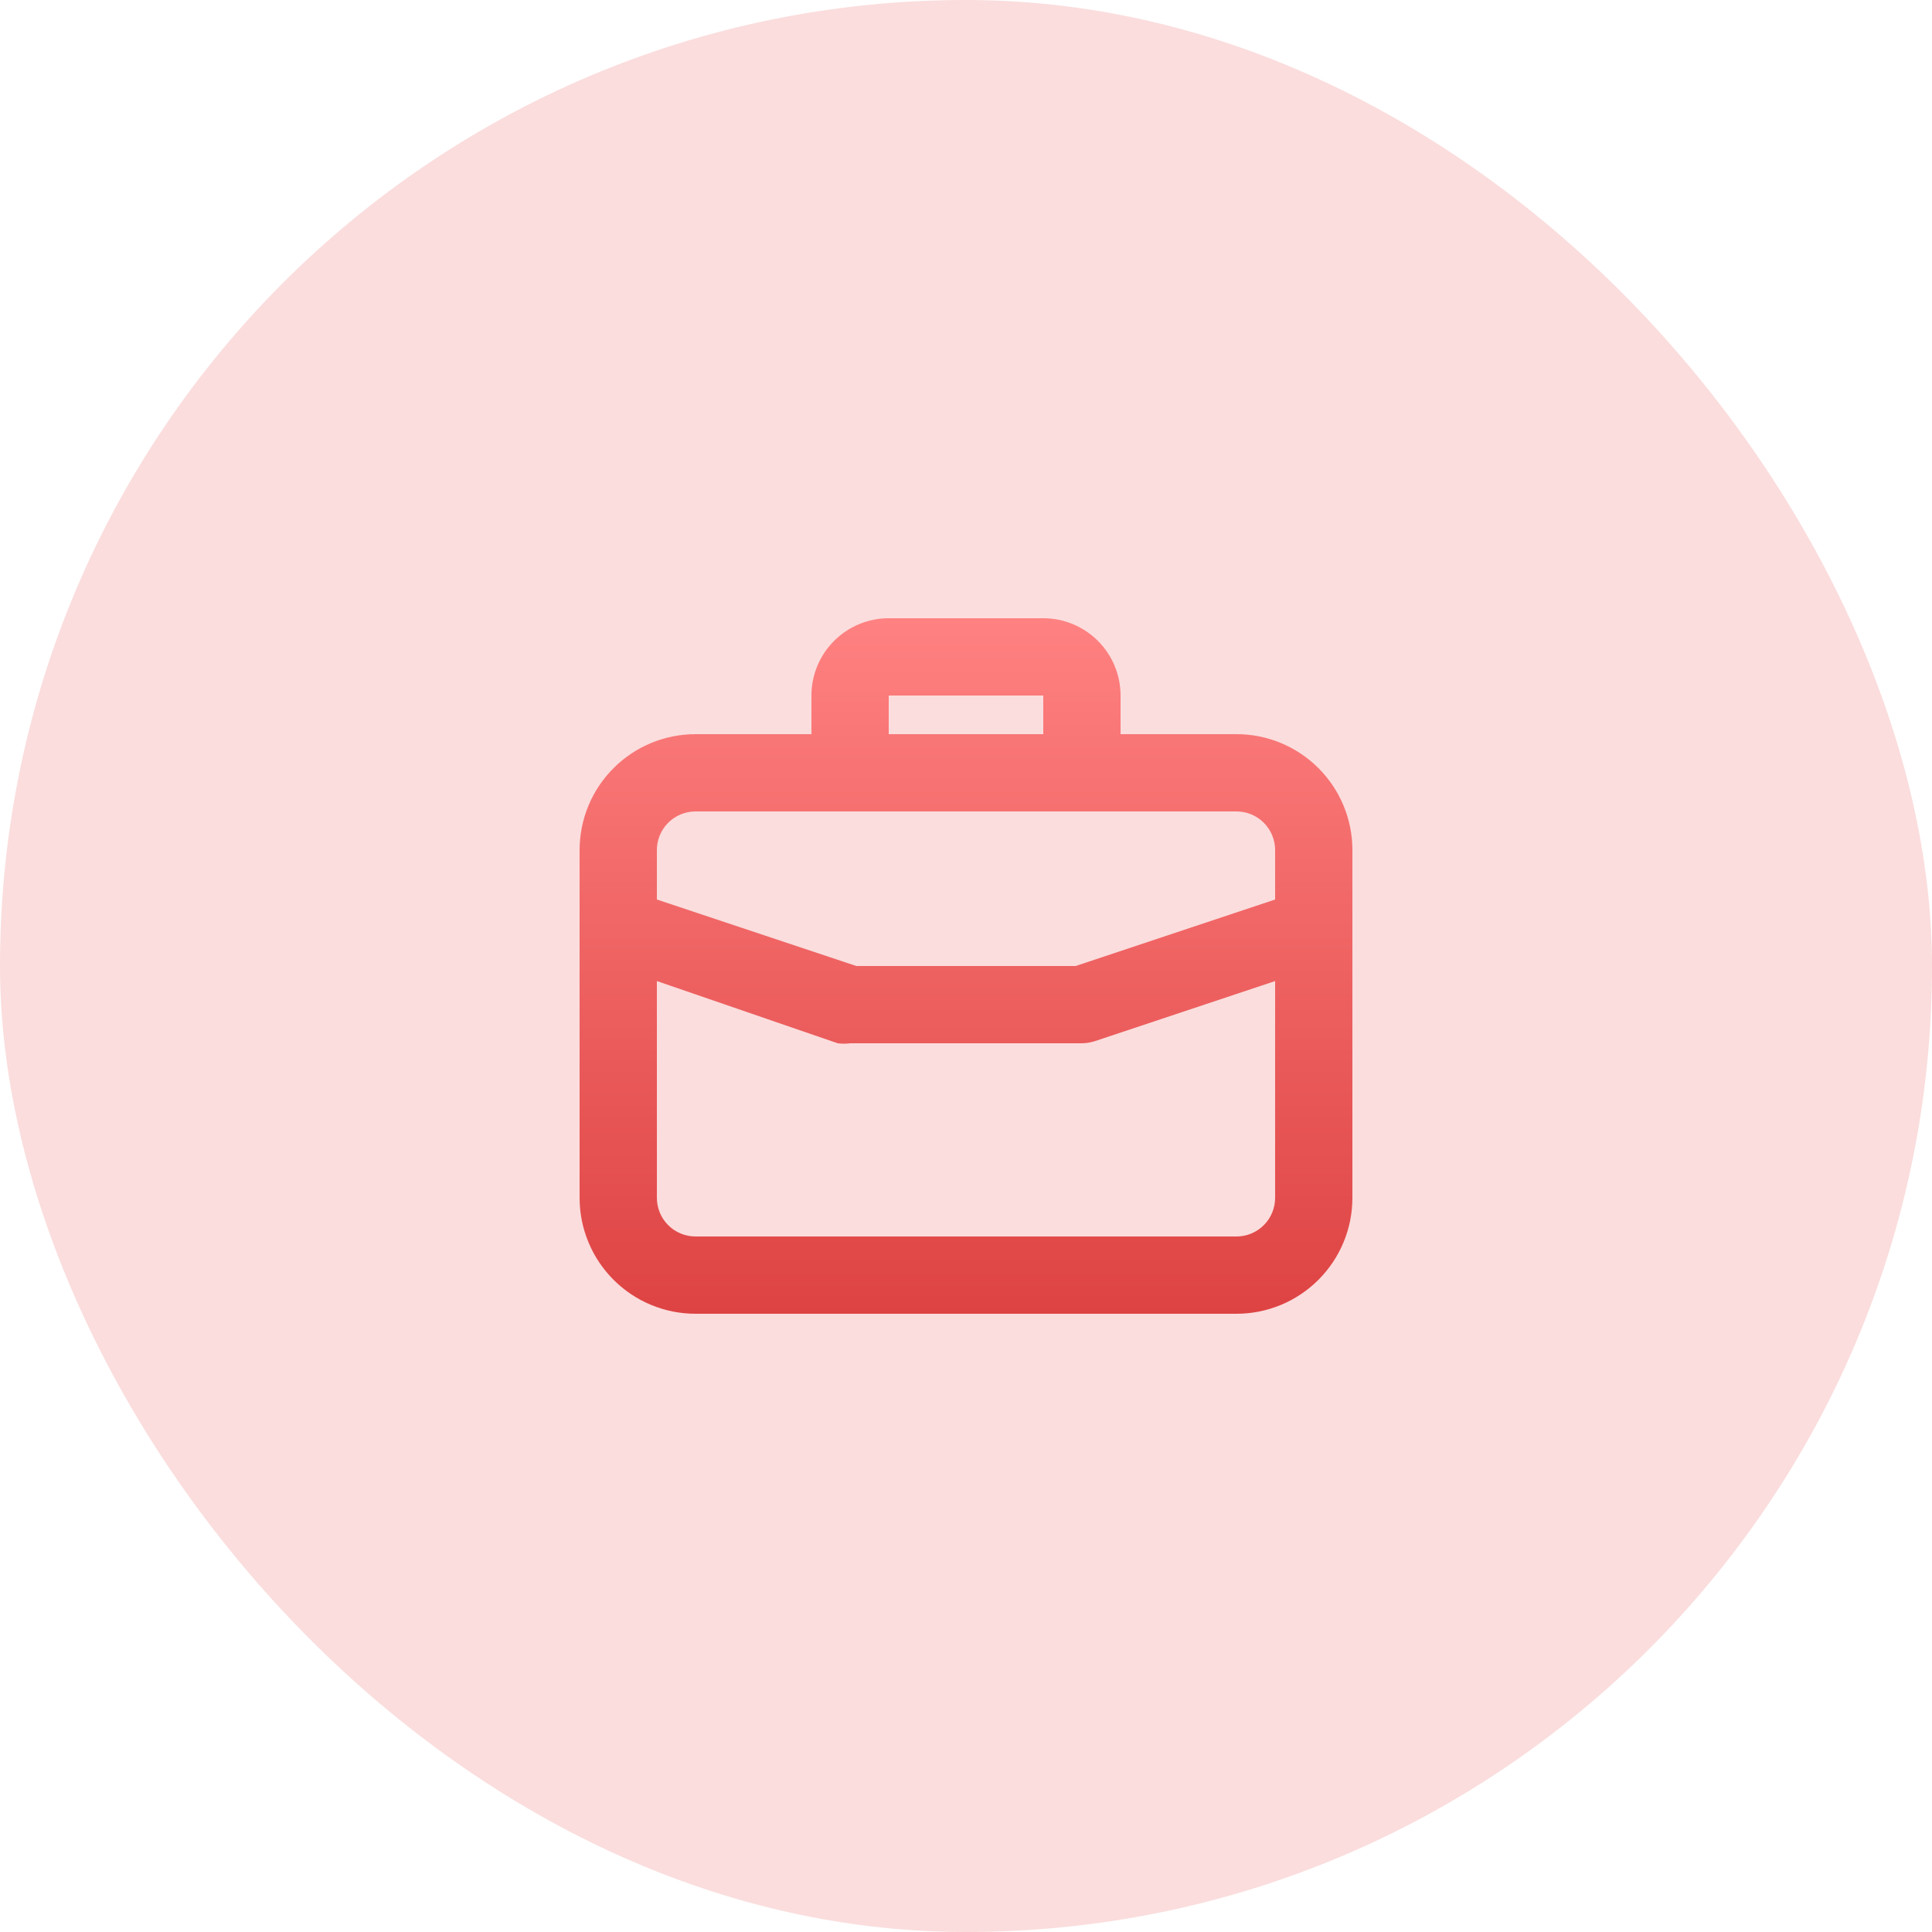
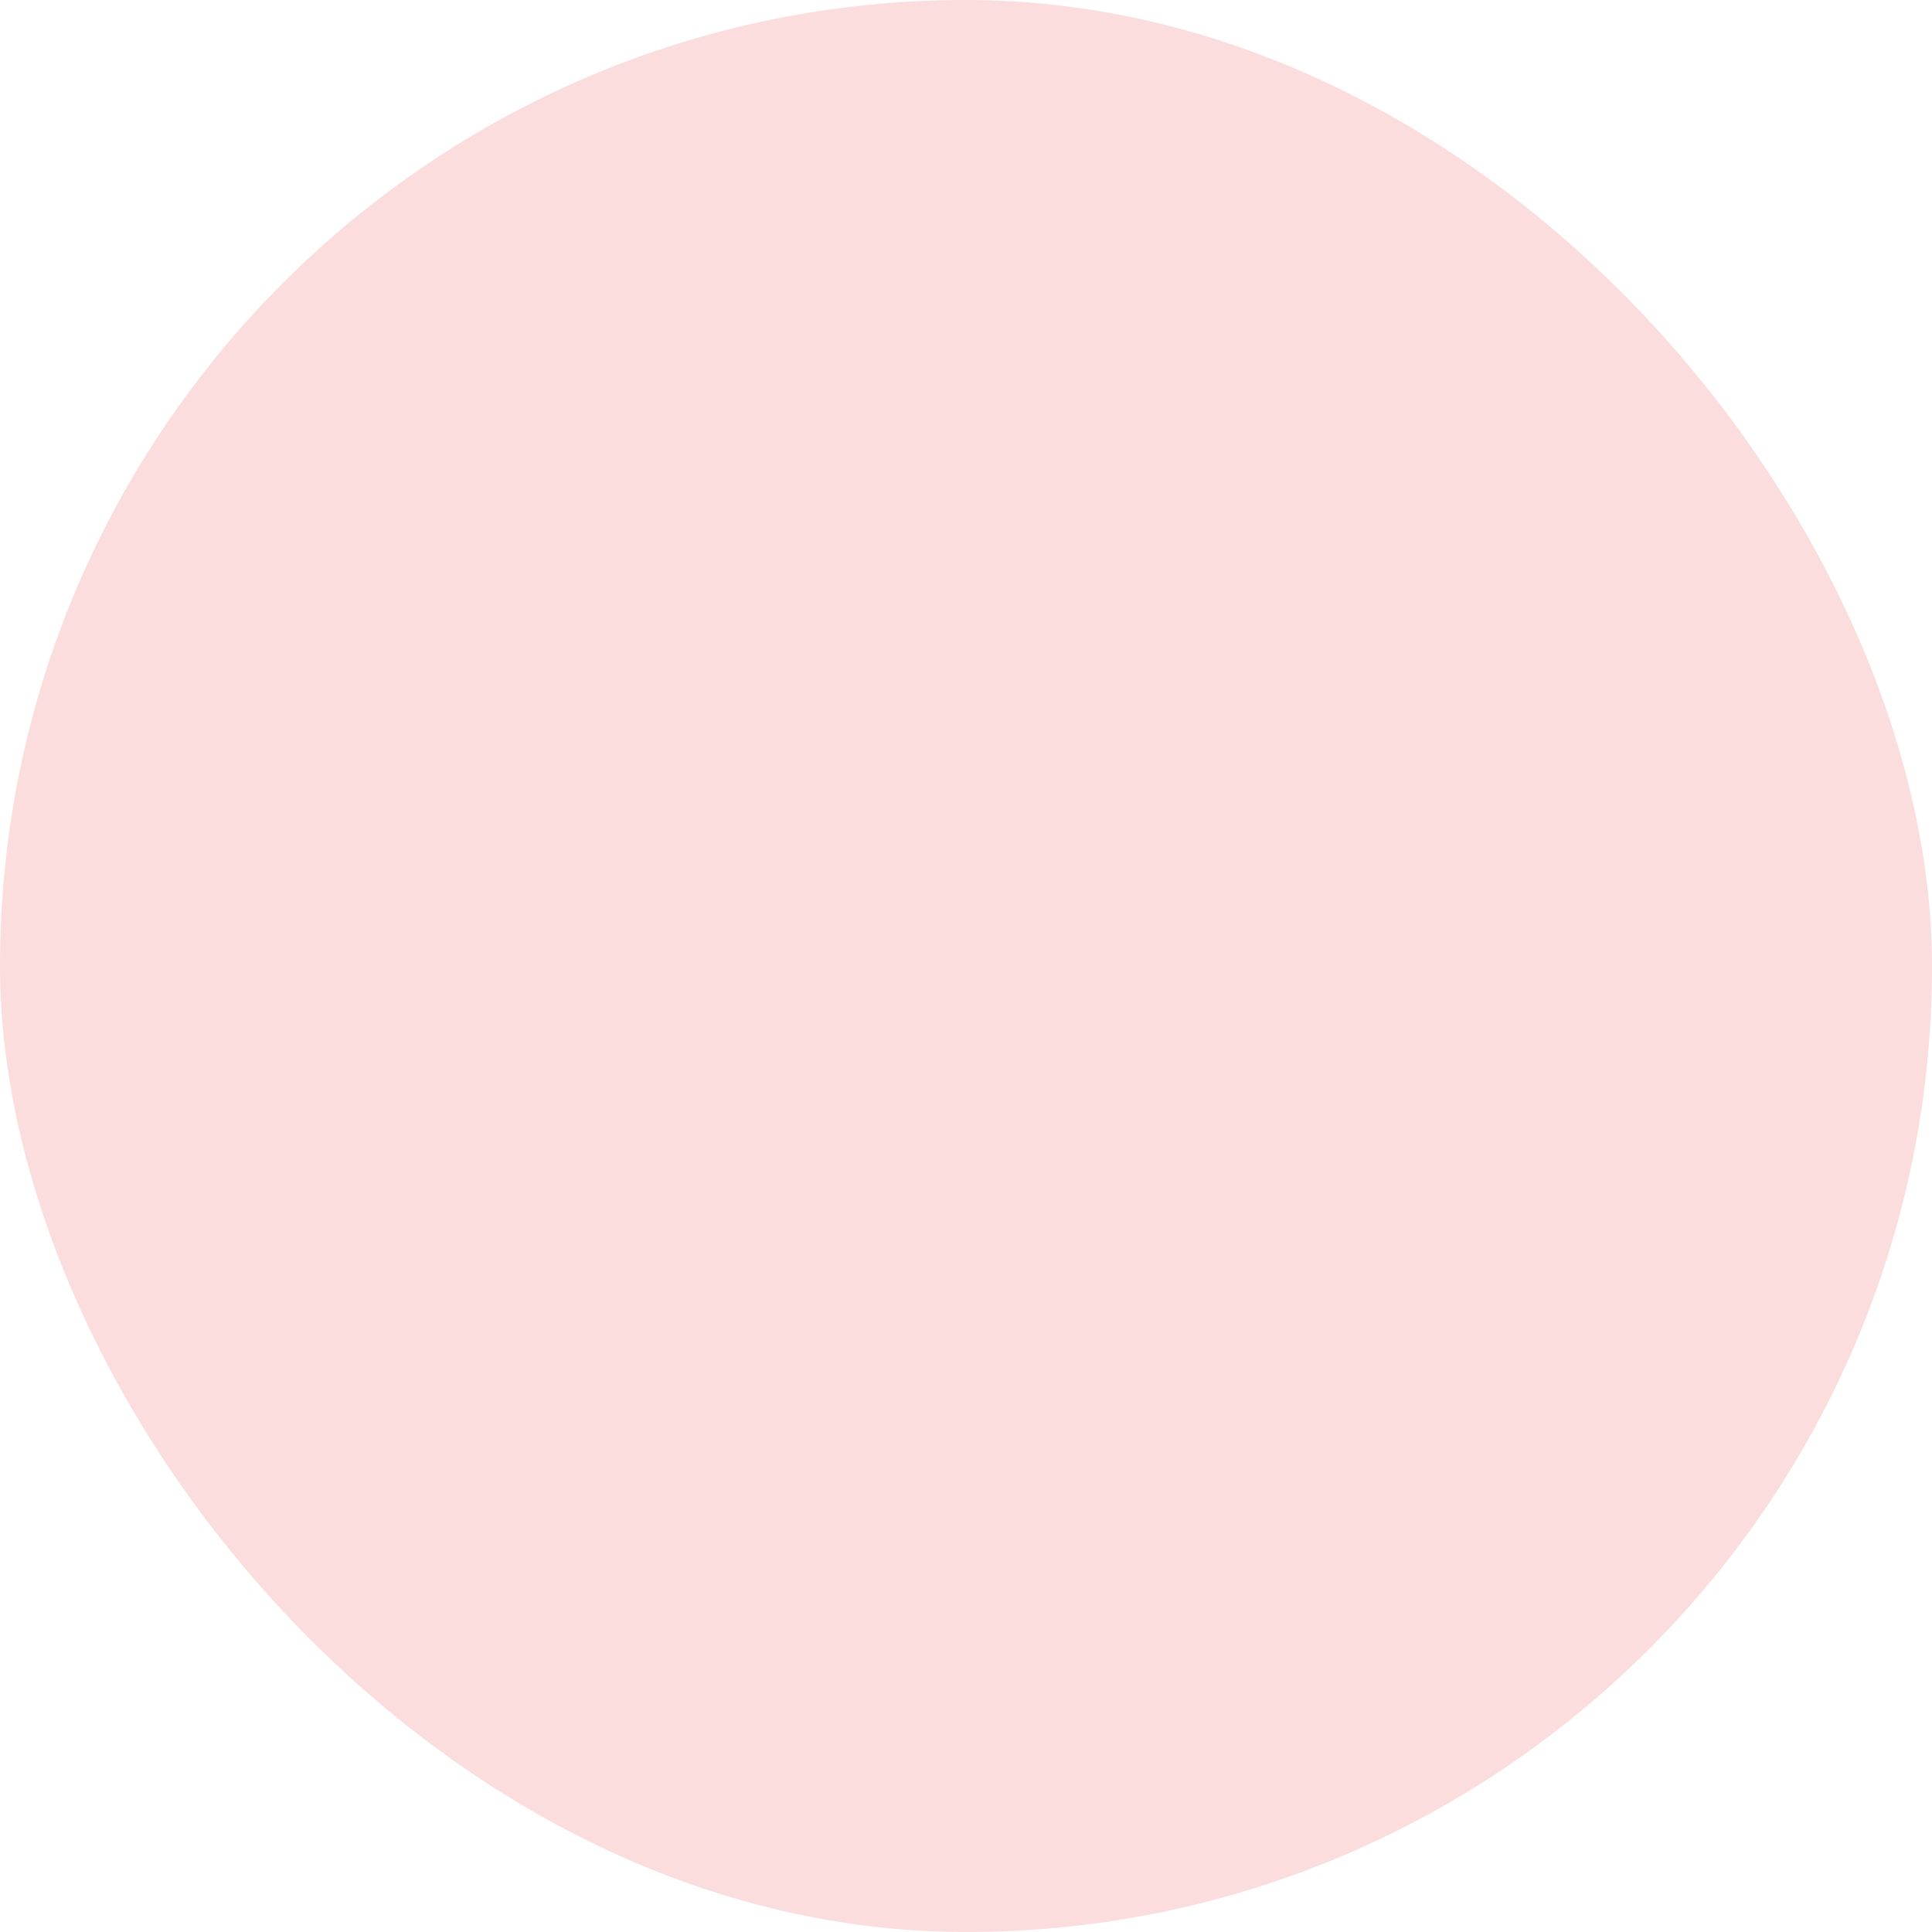
<svg xmlns="http://www.w3.org/2000/svg" width="50" height="50" viewBox="0 0 50 50" fill="none">
  <rect width="50" height="50" rx="25" fill="#FBDDDD" />
-   <path d="M32 19H29V18C29 17.47 28.789 16.961 28.414 16.586C28.039 16.211 27.53 16 27 16H23C22.47 16 21.961 16.211 21.586 16.586C21.211 16.961 21 17.47 21 18V19H18C17.204 19 16.441 19.316 15.879 19.879C15.316 20.441 15 21.204 15 22V31C15 31.796 15.316 32.559 15.879 33.121C16.441 33.684 17.204 34 18 34H32C32.796 34 33.559 33.684 34.121 33.121C34.684 32.559 35 31.796 35 31V22C35 21.204 34.684 20.441 34.121 19.879C33.559 19.316 32.796 19 32 19ZM23 18H27V19H23V18ZM33 31C33 31.265 32.895 31.52 32.707 31.707C32.52 31.895 32.265 32 32 32H18C17.735 32 17.48 31.895 17.293 31.707C17.105 31.52 17 31.265 17 31V25.39L21.68 27C21.786 27.014 21.894 27.014 22 27H28C28.108 26.998 28.216 26.981 28.32 26.95L33 25.39V31ZM33 23.28L27.84 25H22.16L17 23.28V22C17 21.735 17.105 21.48 17.293 21.293C17.48 21.105 17.735 21 18 21H32C32.265 21 32.52 21.105 32.707 21.293C32.895 21.48 33 21.735 33 22V23.28Z" fill="url(#paint0_linear_558_61121)" />
  <defs>
    <linearGradient id="paint0_linear_558_61121" x1="25" y1="16" x2="25" y2="34" gradientUnits="userSpaceOnUse">
      <stop stop-color="#FF8181" />
      <stop offset="1" stop-color="#DE4343" />
    </linearGradient>
  </defs>
</svg>